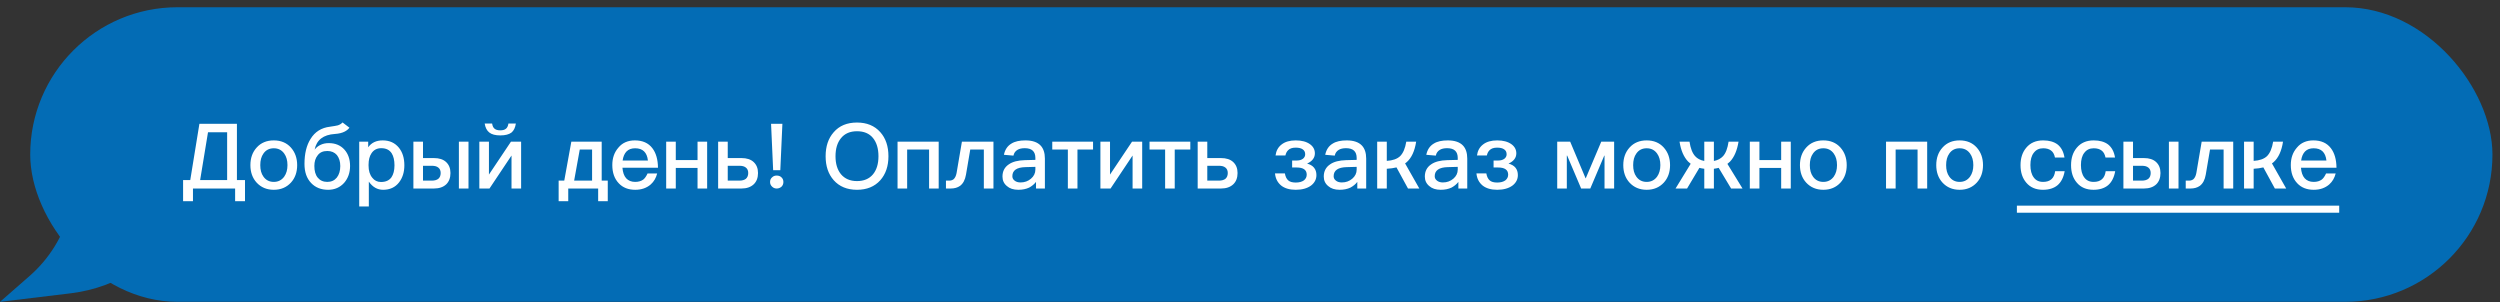
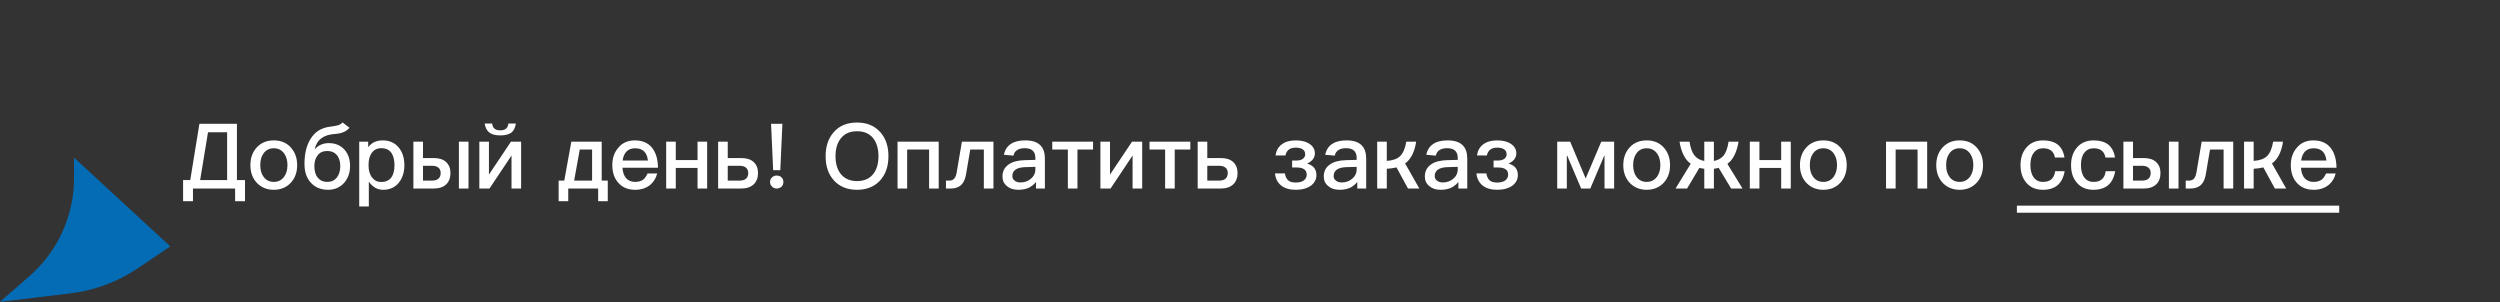
<svg xmlns="http://www.w3.org/2000/svg" width="331" height="40" viewBox="0 0 331 40" fill="none">
  <rect x="0" y="0" width="331" height="40" fill="#333333" stroke="none" />
  <path d="M18.266 35.509L22.543 32.619L9.802 20.871V23.586C9.802 26.771 8.918 29.894 7.247 32.606C6.342 34.075 5.221 35.399 3.923 36.535L0.002 39.962L9.355 38.834C12.547 38.449 15.602 37.309 18.266 35.509Z" fill="#036CB5" />
-   <rect x="4.001" y="0.96" width="326" height="39" rx="19.5" fill="#036CB5" />
  <path d="M31.369 16.392H26.401L25.189 23.844H24.241V26.64H25.549V24.96H31.13V26.64H32.438V23.844H31.369V16.392ZM27.541 17.508H30.073V23.844H26.497L27.541 17.508ZM36.249 18.588C35.313 18.588 34.557 18.9 33.993 19.524C33.429 20.136 33.153 20.916 33.153 21.864C33.153 22.8 33.429 23.58 33.981 24.18C34.557 24.804 35.313 25.128 36.249 25.128C37.185 25.128 37.941 24.804 38.517 24.18C39.069 23.58 39.345 22.8 39.345 21.864C39.345 20.916 39.057 20.136 38.505 19.524C37.941 18.9 37.185 18.588 36.249 18.588ZM36.249 19.632C36.837 19.632 37.293 19.86 37.629 20.328C37.917 20.724 38.061 21.24 38.061 21.864C38.061 22.476 37.917 22.98 37.629 23.388C37.293 23.844 36.837 24.084 36.249 24.084C35.661 24.084 35.205 23.844 34.881 23.388C34.593 22.992 34.461 22.488 34.461 21.864C34.461 21.24 34.593 20.724 34.881 20.328C35.205 19.86 35.661 19.632 36.249 19.632ZM45.353 16.212C45.197 16.38 44.993 16.512 44.73 16.596C44.538 16.644 44.202 16.704 43.697 16.776C42.557 16.908 41.694 17.448 41.117 18.396C40.578 19.248 40.313 20.352 40.313 21.696C40.313 22.776 40.602 23.616 41.202 24.24C41.766 24.828 42.51 25.128 43.446 25.128C44.309 25.128 45.017 24.816 45.569 24.204C46.086 23.604 46.349 22.86 46.349 21.972C46.349 21.084 46.097 20.364 45.605 19.812C45.09 19.236 44.394 18.948 43.529 18.948C43.133 18.948 42.785 19.02 42.474 19.164C42.15 19.308 41.873 19.524 41.657 19.812C41.91 18.528 42.809 17.832 44.346 17.736C44.873 17.7 45.318 17.592 45.654 17.412C45.906 17.28 46.109 17.112 46.266 16.908L45.353 16.212ZM43.337 19.992C43.877 19.992 44.297 20.172 44.609 20.532C44.898 20.904 45.053 21.384 45.053 21.984C45.053 22.608 44.898 23.124 44.597 23.508C44.285 23.892 43.865 24.084 43.337 24.084C42.797 24.084 42.377 23.892 42.078 23.532C41.766 23.16 41.621 22.644 41.621 21.972C41.621 21.396 41.766 20.928 42.066 20.556C42.353 20.172 42.773 19.992 43.337 19.992ZM50.669 18.588C49.829 18.588 49.181 18.888 48.749 19.5V18.756H47.561V27.336H48.833V24.048C49.337 24.768 49.961 25.128 50.729 25.128C51.617 25.128 52.325 24.804 52.829 24.156C53.297 23.556 53.537 22.8 53.537 21.888C53.537 20.928 53.297 20.16 52.817 19.56C52.289 18.912 51.581 18.588 50.669 18.588ZM50.477 19.62C51.101 19.62 51.557 19.836 51.857 20.292C52.097 20.676 52.229 21.204 52.229 21.888C52.229 22.572 52.085 23.1 51.821 23.484C51.521 23.892 51.065 24.096 50.441 24.096C49.961 24.096 49.577 23.904 49.289 23.532C48.953 23.124 48.797 22.584 48.797 21.924V21.816C48.797 21.18 48.929 20.664 49.193 20.28C49.493 19.836 49.925 19.62 50.477 19.62ZM60.757 18.756V24.96H62.029V18.756H60.757ZM54.733 18.756V24.96H57.445C58.153 24.96 58.693 24.768 59.077 24.408C59.449 24.048 59.641 23.544 59.641 22.908C59.641 22.296 59.449 21.816 59.065 21.456C58.681 21.096 58.141 20.928 57.445 20.928H56.005V18.756H54.733ZM56.005 21.948H57.157C57.541 21.948 57.829 22.02 58.033 22.188C58.237 22.344 58.345 22.584 58.345 22.908C58.345 23.244 58.237 23.496 58.045 23.664C57.841 23.832 57.541 23.916 57.157 23.916H56.005V21.948ZM64.172 16.356C64.256 16.896 64.46 17.292 64.784 17.544C65.096 17.796 65.576 17.928 66.248 17.928C66.896 17.928 67.388 17.796 67.712 17.556C68.024 17.304 68.216 16.908 68.3 16.356H67.316C67.268 16.68 67.16 16.908 66.992 17.04C66.824 17.184 66.572 17.256 66.236 17.256C65.9 17.256 65.648 17.184 65.48 17.04C65.312 16.908 65.204 16.68 65.156 16.356H64.172ZM63.464 18.756V24.96H64.808L67.724 20.592V24.96H68.996V18.756H67.652L64.736 23.112V18.756H63.464ZM79.664 18.756H75.644L74.708 23.916H73.964V26.64H75.236V24.96H79.196V26.64H80.468V23.916H79.664V18.756ZM76.76 19.8H78.392V23.916H76.016L76.76 19.8ZM84.056 18.588C83.144 18.588 82.412 18.9 81.885 19.536C81.332 20.16 81.069 20.928 81.069 21.852C81.069 22.872 81.356 23.676 81.933 24.276C82.46 24.84 83.192 25.128 84.105 25.128C84.933 25.128 85.617 24.888 86.156 24.42C86.588 24.036 86.865 23.544 87.008 22.968H85.737C85.569 23.328 85.388 23.604 85.172 23.772C84.897 23.976 84.537 24.084 84.093 24.084C83.588 24.084 83.192 23.916 82.904 23.604C82.617 23.28 82.46 22.812 82.412 22.212H87.117C87.105 21.108 86.853 20.244 86.373 19.62C85.844 18.924 85.064 18.588 84.056 18.588ZM84.093 19.632C85.1 19.632 85.665 20.172 85.784 21.252H82.436C82.508 20.724 82.689 20.328 82.953 20.052C83.24 19.764 83.612 19.632 84.093 19.632ZM88.202 18.756V24.96H89.474V22.236H92.354V24.96H93.626V18.756H92.354V21.192H89.474V18.756H88.202ZM95.081 18.756V24.96H98.165C98.861 24.96 99.401 24.768 99.785 24.408C100.169 24.048 100.361 23.544 100.361 22.908C100.361 22.296 100.169 21.816 99.785 21.456C99.401 21.096 98.861 20.928 98.165 20.928H96.353V18.756H95.081ZM96.353 21.948H97.877C98.261 21.948 98.549 22.02 98.753 22.188C98.957 22.344 99.065 22.584 99.065 22.908C99.065 23.244 98.957 23.496 98.753 23.676C98.549 23.832 98.261 23.916 97.877 23.916H96.353V21.948ZM102.089 16.392L102.365 22.536H103.313L103.589 16.392H102.089ZM102.833 23.244C102.593 23.244 102.389 23.316 102.221 23.484C102.041 23.64 101.957 23.844 101.957 24.096C101.957 24.336 102.041 24.54 102.221 24.708C102.389 24.876 102.593 24.96 102.833 24.96C103.073 24.96 103.289 24.876 103.469 24.72C103.637 24.552 103.721 24.348 103.721 24.096C103.721 23.844 103.637 23.64 103.469 23.484C103.301 23.316 103.085 23.244 102.833 23.244ZM113.465 16.224C112.157 16.224 111.125 16.644 110.381 17.508C109.661 18.324 109.313 19.38 109.313 20.688C109.313 21.984 109.661 23.04 110.381 23.856C111.125 24.696 112.157 25.128 113.465 25.128C114.761 25.128 115.793 24.708 116.549 23.868C117.269 23.052 117.629 21.996 117.629 20.688C117.629 19.368 117.269 18.3 116.549 17.496C115.793 16.644 114.761 16.224 113.465 16.224ZM113.465 17.376C114.377 17.376 115.085 17.664 115.577 18.264C116.057 18.852 116.309 19.656 116.309 20.688C116.309 21.708 116.057 22.512 115.577 23.088C115.085 23.676 114.377 23.976 113.465 23.976C112.553 23.976 111.845 23.664 111.341 23.064C110.861 22.476 110.621 21.684 110.621 20.688C110.621 19.68 110.861 18.888 111.341 18.3C111.845 17.676 112.553 17.376 113.465 17.376ZM118.835 18.756V24.96H120.107V19.8H123.011V24.96H124.283V18.756H118.835ZM127.357 18.756L126.649 22.92C126.577 23.292 126.445 23.556 126.265 23.724C126.109 23.844 125.917 23.916 125.677 23.916H125.245V24.96H125.881C126.373 24.96 126.781 24.84 127.105 24.612C127.513 24.312 127.777 23.82 127.897 23.124L128.461 19.8H130.261V24.96H131.533V18.756H127.357ZM135.764 18.588C134.996 18.588 134.372 18.72 133.916 19.008C133.388 19.32 133.052 19.824 132.92 20.496L134.18 20.604C134.252 20.256 134.432 20.004 134.72 19.836C134.96 19.692 135.284 19.62 135.68 19.62C136.616 19.62 137.084 20.052 137.084 20.916V21.168L135.692 21.204C134.78 21.228 134.06 21.408 133.556 21.768C133.004 22.14 132.728 22.68 132.728 23.376C132.728 23.892 132.92 24.312 133.316 24.636C133.676 24.96 134.18 25.128 134.828 25.128C135.368 25.128 135.848 25.032 136.256 24.84C136.616 24.648 136.928 24.396 137.168 24.084V24.96H138.344V21C138.344 20.244 138.152 19.668 137.78 19.272C137.348 18.816 136.676 18.588 135.764 18.588ZM137.084 22.092V22.452C137.084 22.932 136.88 23.34 136.496 23.664C136.112 23.988 135.656 24.156 135.116 24.156C134.792 24.156 134.528 24.072 134.336 23.916C134.132 23.76 134.036 23.568 134.036 23.328C134.036 22.56 134.612 22.152 135.776 22.128L137.084 22.092ZM139.32 18.756V19.8H141.384V24.96H142.656V19.8H144.72V18.756H139.32ZM145.694 18.756V24.96H147.038L149.954 20.592V24.96H151.226V18.756H149.882L146.966 23.112V18.756H145.694ZM152.198 18.756V19.8H154.262V24.96H155.534V19.8H157.598V18.756H152.198ZM158.573 18.756V24.96H161.657C162.353 24.96 162.893 24.768 163.277 24.408C163.661 24.048 163.853 23.544 163.853 22.908C163.853 22.296 163.661 21.816 163.277 21.456C162.893 21.096 162.353 20.928 161.657 20.928H159.845V18.756H158.573ZM159.845 21.948H161.369C161.753 21.948 162.041 22.02 162.245 22.188C162.449 22.344 162.557 22.584 162.557 22.908C162.557 23.244 162.449 23.496 162.245 23.676C162.041 23.832 161.753 23.916 161.369 23.916H159.845V21.948ZM171.558 18.588C170.766 18.588 170.142 18.768 169.686 19.128C169.23 19.476 168.966 19.956 168.882 20.58H170.19C170.25 20.292 170.37 20.064 170.538 19.896C170.766 19.656 171.102 19.548 171.546 19.548C171.954 19.548 172.266 19.62 172.482 19.776C172.698 19.92 172.806 20.136 172.806 20.424C172.806 20.664 172.71 20.856 172.518 21.012C172.314 21.168 172.038 21.252 171.702 21.252H171.078V22.176H171.666C172.098 22.176 172.434 22.248 172.662 22.404C172.89 22.56 173.01 22.8 173.01 23.124C173.01 23.436 172.878 23.688 172.638 23.88C172.374 24.072 172.014 24.168 171.558 24.168C171.102 24.168 170.778 24.072 170.574 23.892C170.346 23.7 170.19 23.388 170.118 22.956H168.81C168.87 23.628 169.146 24.168 169.626 24.564C170.094 24.936 170.742 25.128 171.558 25.128C172.398 25.128 173.082 24.936 173.586 24.564C174.054 24.204 174.294 23.736 174.294 23.184C174.294 22.392 173.874 21.876 173.058 21.66C173.742 21.348 174.09 20.892 174.09 20.304C174.09 19.812 173.874 19.404 173.442 19.092C172.974 18.756 172.35 18.588 171.558 18.588ZM178.303 18.588C177.535 18.588 176.911 18.72 176.455 19.008C175.927 19.32 175.591 19.824 175.459 20.496L176.719 20.604C176.791 20.256 176.971 20.004 177.259 19.836C177.499 19.692 177.823 19.62 178.219 19.62C179.155 19.62 179.623 20.052 179.623 20.916V21.168L178.231 21.204C177.319 21.228 176.599 21.408 176.095 21.768C175.543 22.14 175.267 22.68 175.267 23.376C175.267 23.892 175.459 24.312 175.855 24.636C176.215 24.96 176.719 25.128 177.367 25.128C177.907 25.128 178.387 25.032 178.795 24.84C179.155 24.648 179.467 24.396 179.707 24.084V24.96H180.883V21C180.883 20.244 180.691 19.668 180.319 19.272C179.887 18.816 179.215 18.588 178.303 18.588ZM179.623 22.092V22.452C179.623 22.932 179.419 23.34 179.035 23.664C178.651 23.988 178.195 24.156 177.655 24.156C177.331 24.156 177.067 24.072 176.875 23.916C176.671 23.76 176.575 23.568 176.575 23.328C176.575 22.56 177.151 22.152 178.315 22.128L179.623 22.092ZM182.339 18.756V24.96H183.611V22.344C184.079 22.32 184.511 22.26 184.895 22.164L186.419 24.96H187.919L186.035 21.636L186.251 21.468C186.887 20.904 187.307 20.004 187.499 18.756H186.191C186.047 19.632 185.783 20.268 185.375 20.676C184.979 21.048 184.391 21.252 183.611 21.3V18.756H182.339ZM191.685 18.588C190.917 18.588 190.293 18.72 189.837 19.008C189.309 19.32 188.973 19.824 188.841 20.496L190.101 20.604C190.173 20.256 190.353 20.004 190.641 19.836C190.881 19.692 191.205 19.62 191.601 19.62C192.537 19.62 193.005 20.052 193.005 20.916V21.168L191.613 21.204C190.701 21.228 189.981 21.408 189.477 21.768C188.925 22.14 188.649 22.68 188.649 23.376C188.649 23.892 188.841 24.312 189.237 24.636C189.597 24.96 190.101 25.128 190.749 25.128C191.289 25.128 191.769 25.032 192.177 24.84C192.537 24.648 192.849 24.396 193.089 24.084V24.96H194.265V21C194.265 20.244 194.073 19.668 193.701 19.272C193.269 18.816 192.597 18.588 191.685 18.588ZM193.005 22.092V22.452C193.005 22.932 192.801 23.34 192.417 23.664C192.033 23.988 191.577 24.156 191.037 24.156C190.713 24.156 190.449 24.072 190.257 23.916C190.053 23.76 189.957 23.568 189.957 23.328C189.957 22.56 190.533 22.152 191.697 22.128L193.005 22.092ZM198.229 18.588C197.437 18.588 196.813 18.768 196.357 19.128C195.901 19.476 195.637 19.956 195.553 20.58H196.861C196.921 20.292 197.041 20.064 197.209 19.896C197.437 19.656 197.773 19.548 198.217 19.548C198.625 19.548 198.937 19.62 199.153 19.776C199.369 19.92 199.477 20.136 199.477 20.424C199.477 20.664 199.381 20.856 199.189 21.012C198.985 21.168 198.709 21.252 198.373 21.252H197.749V22.176H198.337C198.769 22.176 199.105 22.248 199.333 22.404C199.561 22.56 199.681 22.8 199.681 23.124C199.681 23.436 199.549 23.688 199.309 23.88C199.045 24.072 198.685 24.168 198.229 24.168C197.773 24.168 197.449 24.072 197.245 23.892C197.017 23.7 196.861 23.388 196.789 22.956H195.481C195.541 23.628 195.817 24.168 196.297 24.564C196.765 24.936 197.413 25.128 198.229 25.128C199.069 25.128 199.753 24.936 200.257 24.564C200.725 24.204 200.965 23.736 200.965 23.184C200.965 22.392 200.545 21.876 199.729 21.66C200.413 21.348 200.761 20.892 200.761 20.304C200.761 19.812 200.545 19.404 200.113 19.092C199.645 18.756 199.021 18.588 198.229 18.588ZM206.175 18.756V24.96H207.447V20.604H207.495L209.343 24.96H210.555L212.403 20.604H212.439V24.96H213.711V18.756H212.007L209.955 23.604H209.931L207.891 18.756H206.175ZM218.019 18.588C217.083 18.588 216.327 18.9 215.763 19.524C215.199 20.136 214.923 20.916 214.923 21.864C214.923 22.8 215.199 23.58 215.751 24.18C216.327 24.804 217.083 25.128 218.019 25.128C218.955 25.128 219.711 24.804 220.287 24.18C220.839 23.58 221.115 22.8 221.115 21.864C221.115 20.916 220.827 20.136 220.275 19.524C219.711 18.9 218.955 18.588 218.019 18.588ZM218.019 19.632C218.607 19.632 219.063 19.86 219.399 20.328C219.687 20.724 219.831 21.24 219.831 21.864C219.831 22.476 219.687 22.98 219.399 23.388C219.063 23.844 218.607 24.084 218.019 24.084C217.431 24.084 216.975 23.844 216.651 23.388C216.363 22.992 216.231 22.488 216.231 21.864C216.231 21.24 216.363 20.724 216.651 20.328C216.975 19.86 217.431 19.632 218.019 19.632ZM223.691 18.756H222.371C222.551 19.92 222.935 20.796 223.511 21.396C223.607 21.492 223.727 21.588 223.847 21.684L221.843 24.96H223.367L224.999 22.224C225.191 22.272 225.407 22.32 225.647 22.344V24.96H226.919V22.344C227.135 22.32 227.351 22.272 227.555 22.224L229.199 24.96H230.711L228.707 21.696C228.827 21.6 228.947 21.504 229.055 21.396C229.619 20.796 229.991 19.92 230.183 18.756H228.863C228.731 19.644 228.491 20.28 228.131 20.676C227.831 21 227.423 21.216 226.919 21.312V18.756H225.647V21.312C225.131 21.216 224.723 21 224.435 20.676C224.075 20.28 223.823 19.644 223.691 18.756ZM231.675 18.756V24.96H232.947V22.236H235.827V24.96H237.099V18.756H235.827V21.192H232.947V18.756H231.675ZM241.409 18.588C240.473 18.588 239.717 18.9 239.153 19.524C238.589 20.136 238.313 20.916 238.313 21.864C238.313 22.8 238.589 23.58 239.141 24.18C239.717 24.804 240.473 25.128 241.409 25.128C242.345 25.128 243.101 24.804 243.677 24.18C244.229 23.58 244.505 22.8 244.505 21.864C244.505 20.916 244.217 20.136 243.665 19.524C243.101 18.9 242.345 18.588 241.409 18.588ZM241.409 19.632C241.997 19.632 242.453 19.86 242.789 20.328C243.077 20.724 243.221 21.24 243.221 21.864C243.221 22.476 243.077 22.98 242.789 23.388C242.453 23.844 241.997 24.084 241.409 24.084C240.821 24.084 240.365 23.844 240.041 23.388C239.753 22.992 239.621 22.488 239.621 21.864C239.621 21.24 239.753 20.724 240.041 20.328C240.365 19.86 240.821 19.632 241.409 19.632ZM249.71 18.756V24.96H250.982V19.8H253.886V24.96H255.158V18.756H249.71ZM259.456 18.588C258.52 18.588 257.764 18.9 257.2 19.524C256.636 20.136 256.36 20.916 256.36 21.864C256.36 22.8 256.636 23.58 257.188 24.18C257.764 24.804 258.52 25.128 259.456 25.128C260.392 25.128 261.148 24.804 261.724 24.18C262.276 23.58 262.552 22.8 262.552 21.864C262.552 20.916 262.264 20.136 261.712 19.524C261.148 18.9 260.392 18.588 259.456 18.588ZM259.456 19.632C260.044 19.632 260.5 19.86 260.836 20.328C261.124 20.724 261.268 21.24 261.268 21.864C261.268 22.476 261.124 22.98 260.836 23.388C260.5 23.844 260.044 24.084 259.456 24.084C258.868 24.084 258.412 23.844 258.088 23.388C257.8 22.992 257.668 22.488 257.668 21.864C257.668 21.24 257.8 20.724 258.088 20.328C258.412 19.86 258.868 19.632 259.456 19.632ZM270.517 18.588C269.557 18.588 268.813 18.912 268.273 19.56C267.769 20.16 267.517 20.928 267.517 21.864C267.517 22.824 267.769 23.592 268.285 24.192C268.813 24.816 269.545 25.128 270.493 25.128C271.285 25.128 271.933 24.924 272.413 24.528C272.893 24.12 273.217 23.496 273.361 22.668H272.101C271.981 23.604 271.453 24.084 270.505 24.084C269.953 24.084 269.545 23.88 269.269 23.496C268.969 23.1 268.825 22.548 268.825 21.852C268.825 21.156 268.969 20.604 269.281 20.22C269.581 19.824 269.989 19.632 270.517 19.632C270.949 19.632 271.297 19.728 271.561 19.932C271.825 20.124 271.993 20.436 272.077 20.856H273.337C273.217 20.088 272.905 19.512 272.425 19.128C271.945 18.768 271.309 18.588 270.517 18.588ZM277.208 18.588C276.248 18.588 275.504 18.912 274.964 19.56C274.46 20.16 274.208 20.928 274.208 21.864C274.208 22.824 274.46 23.592 274.976 24.192C275.504 24.816 276.236 25.128 277.184 25.128C277.976 25.128 278.624 24.924 279.104 24.528C279.584 24.12 279.908 23.496 280.052 22.668H278.792C278.672 23.604 278.144 24.084 277.196 24.084C276.644 24.084 276.236 23.88 275.96 23.496C275.66 23.1 275.516 22.548 275.516 21.852C275.516 21.156 275.66 20.604 275.972 20.22C276.272 19.824 276.68 19.632 277.208 19.632C277.64 19.632 277.988 19.728 278.252 19.932C278.516 20.124 278.684 20.436 278.768 20.856H280.028C279.908 20.088 279.596 19.512 279.116 19.128C278.636 18.768 278 18.588 277.208 18.588ZM287.163 18.756V24.96H288.435V18.756H287.163ZM281.139 18.756V24.96H283.851C284.559 24.96 285.099 24.768 285.483 24.408C285.855 24.048 286.047 23.544 286.047 22.908C286.047 22.296 285.855 21.816 285.471 21.456C285.087 21.096 284.547 20.928 283.851 20.928H282.411V18.756H281.139ZM282.411 21.948H283.563C283.947 21.948 284.235 22.02 284.439 22.188C284.643 22.344 284.751 22.584 284.751 22.908C284.751 23.244 284.643 23.496 284.451 23.664C284.247 23.832 283.947 23.916 283.563 23.916H282.411V21.948ZM291.502 18.756L290.794 22.92C290.722 23.292 290.59 23.556 290.41 23.724C290.254 23.844 290.062 23.916 289.822 23.916H289.39V24.96H290.026C290.518 24.96 290.926 24.84 291.25 24.612C291.658 24.312 291.922 23.82 292.042 23.124L292.606 19.8H294.406V24.96H295.678V18.756H291.502ZM297.112 18.756V24.96H298.384V22.344C298.852 22.32 299.284 22.26 299.668 22.164L301.192 24.96H302.692L300.808 21.636L301.024 21.468C301.66 20.904 302.08 20.004 302.272 18.756H300.964C300.82 19.632 300.556 20.268 300.148 20.676C299.752 21.048 299.164 21.252 298.384 21.3V18.756H297.112ZM306.291 18.588C305.379 18.588 304.647 18.9 304.119 19.536C303.567 20.16 303.303 20.928 303.303 21.852C303.303 22.872 303.591 23.676 304.167 24.276C304.695 24.84 305.427 25.128 306.339 25.128C307.167 25.128 307.851 24.888 308.391 24.42C308.823 24.036 309.099 23.544 309.243 22.968H307.971C307.803 23.328 307.623 23.604 307.407 23.772C307.131 23.976 306.771 24.084 306.327 24.084C305.823 24.084 305.427 23.916 305.139 23.604C304.851 23.28 304.695 22.812 304.647 22.212H309.351C309.339 21.108 309.087 20.244 308.607 19.62C308.079 18.924 307.299 18.588 306.291 18.588ZM306.327 19.632C307.335 19.632 307.899 20.172 308.019 21.252H304.671C304.743 20.724 304.923 20.328 305.187 20.052C305.475 19.764 305.847 19.632 306.327 19.632Z" fill="white" />
  <path d="M267.037 27.228H309.711V28.164H267.037V27.228Z" fill="white" />
</svg>